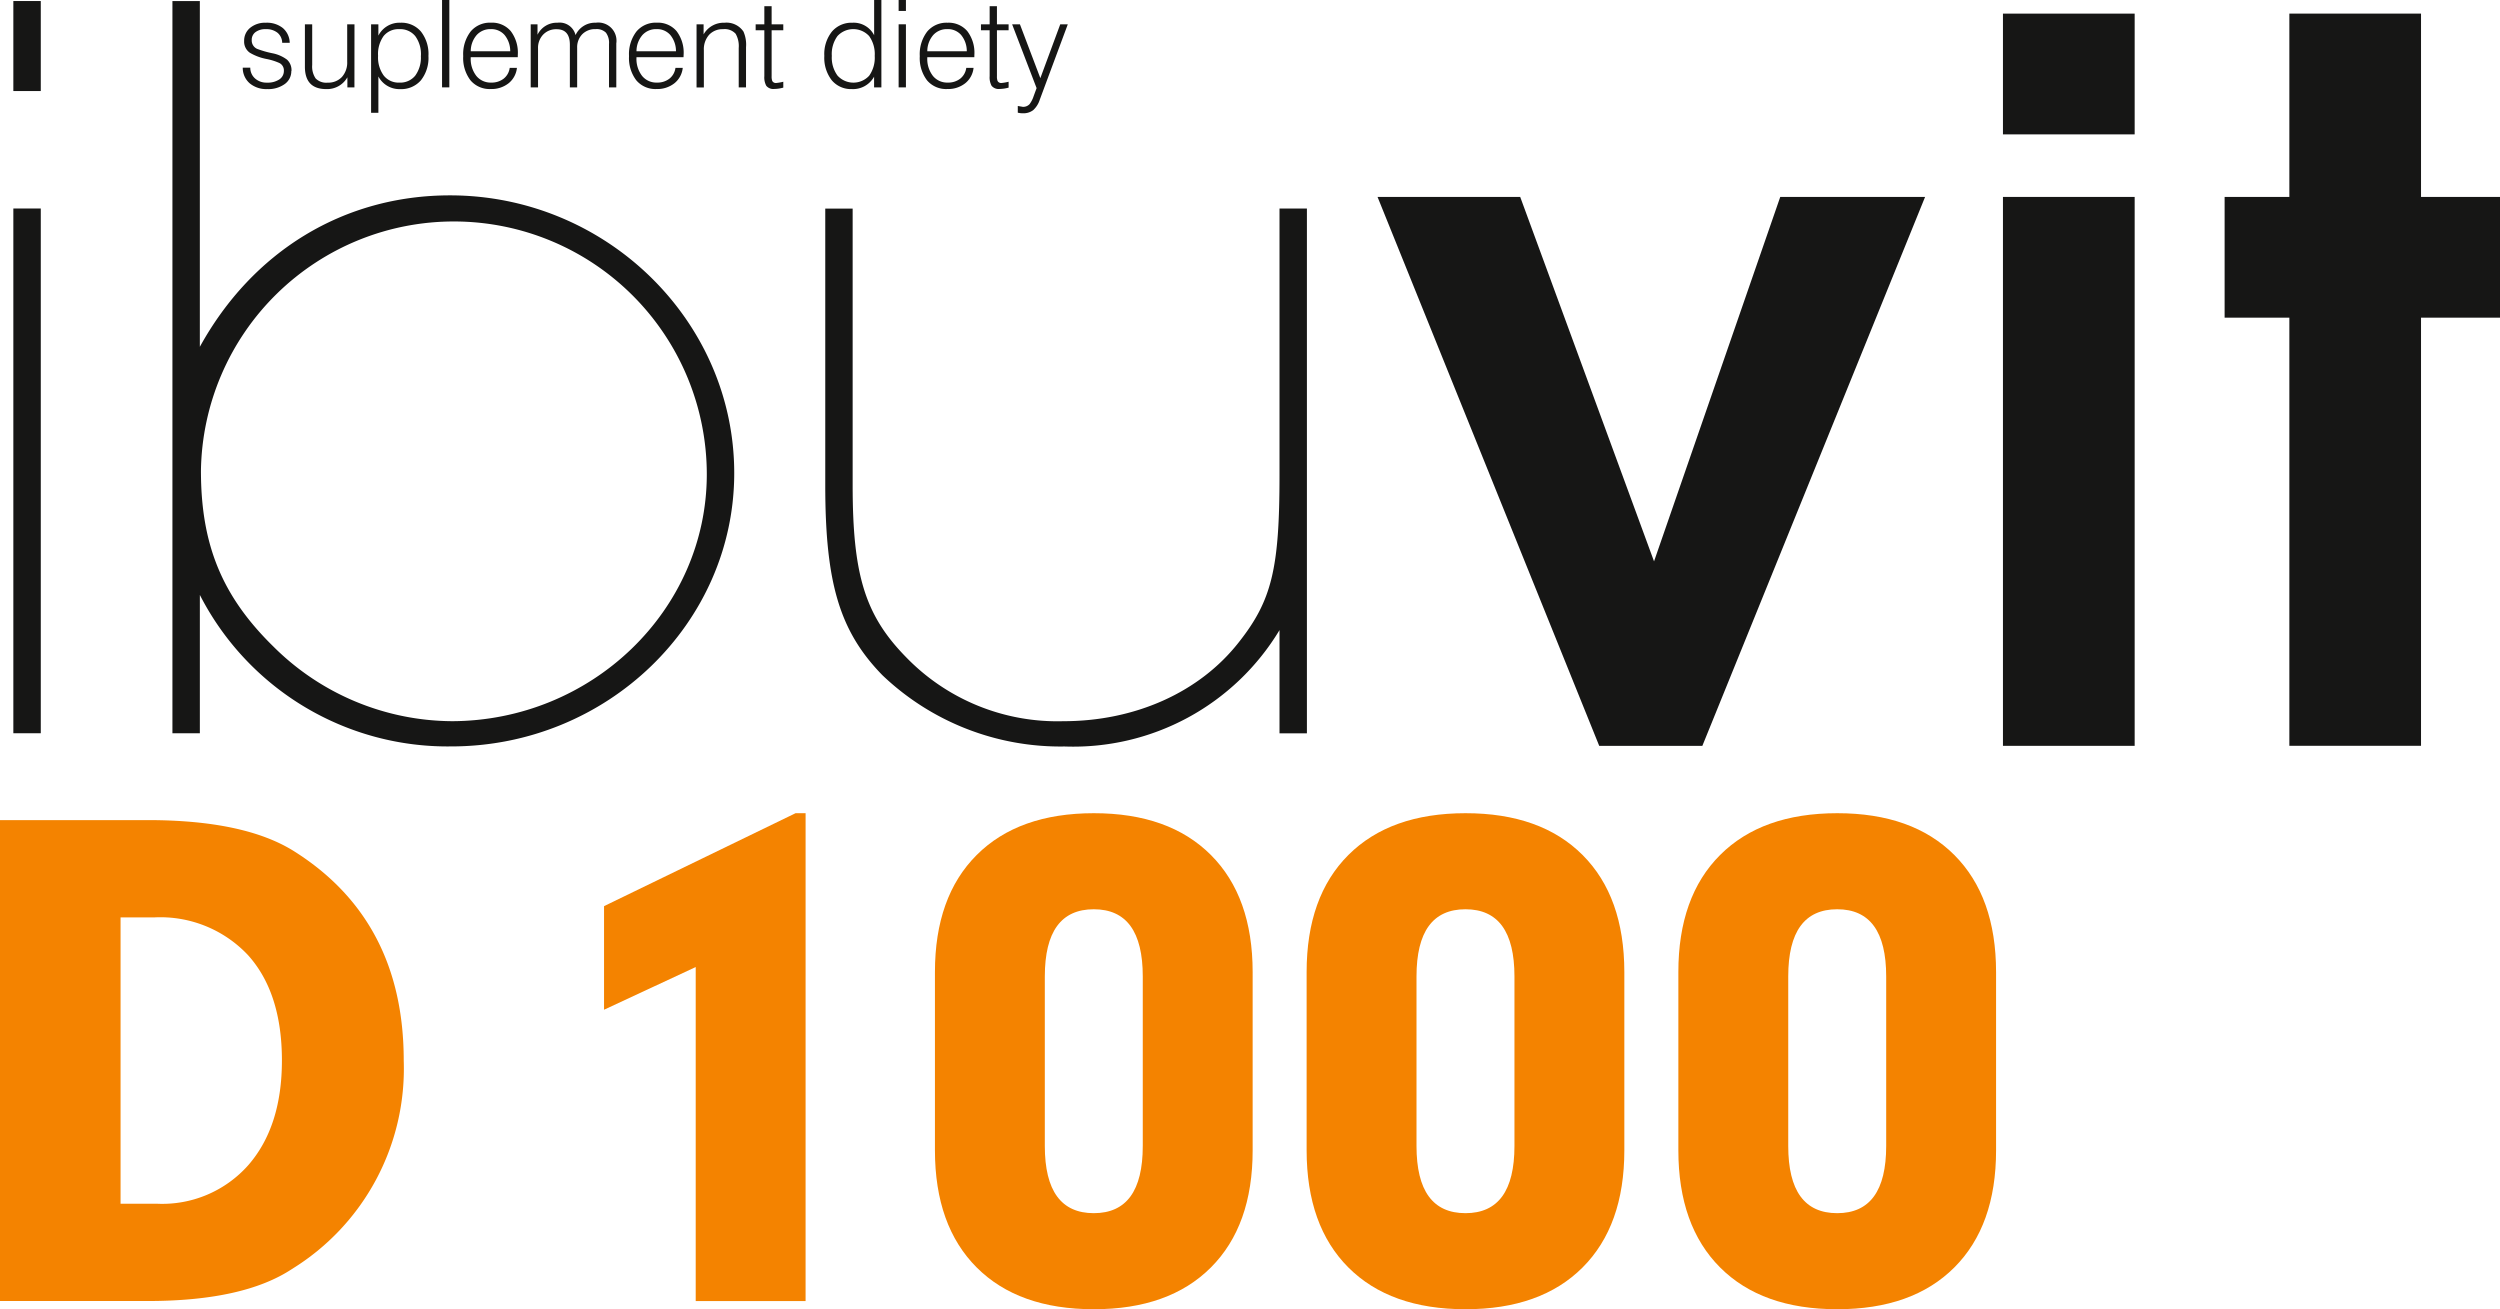
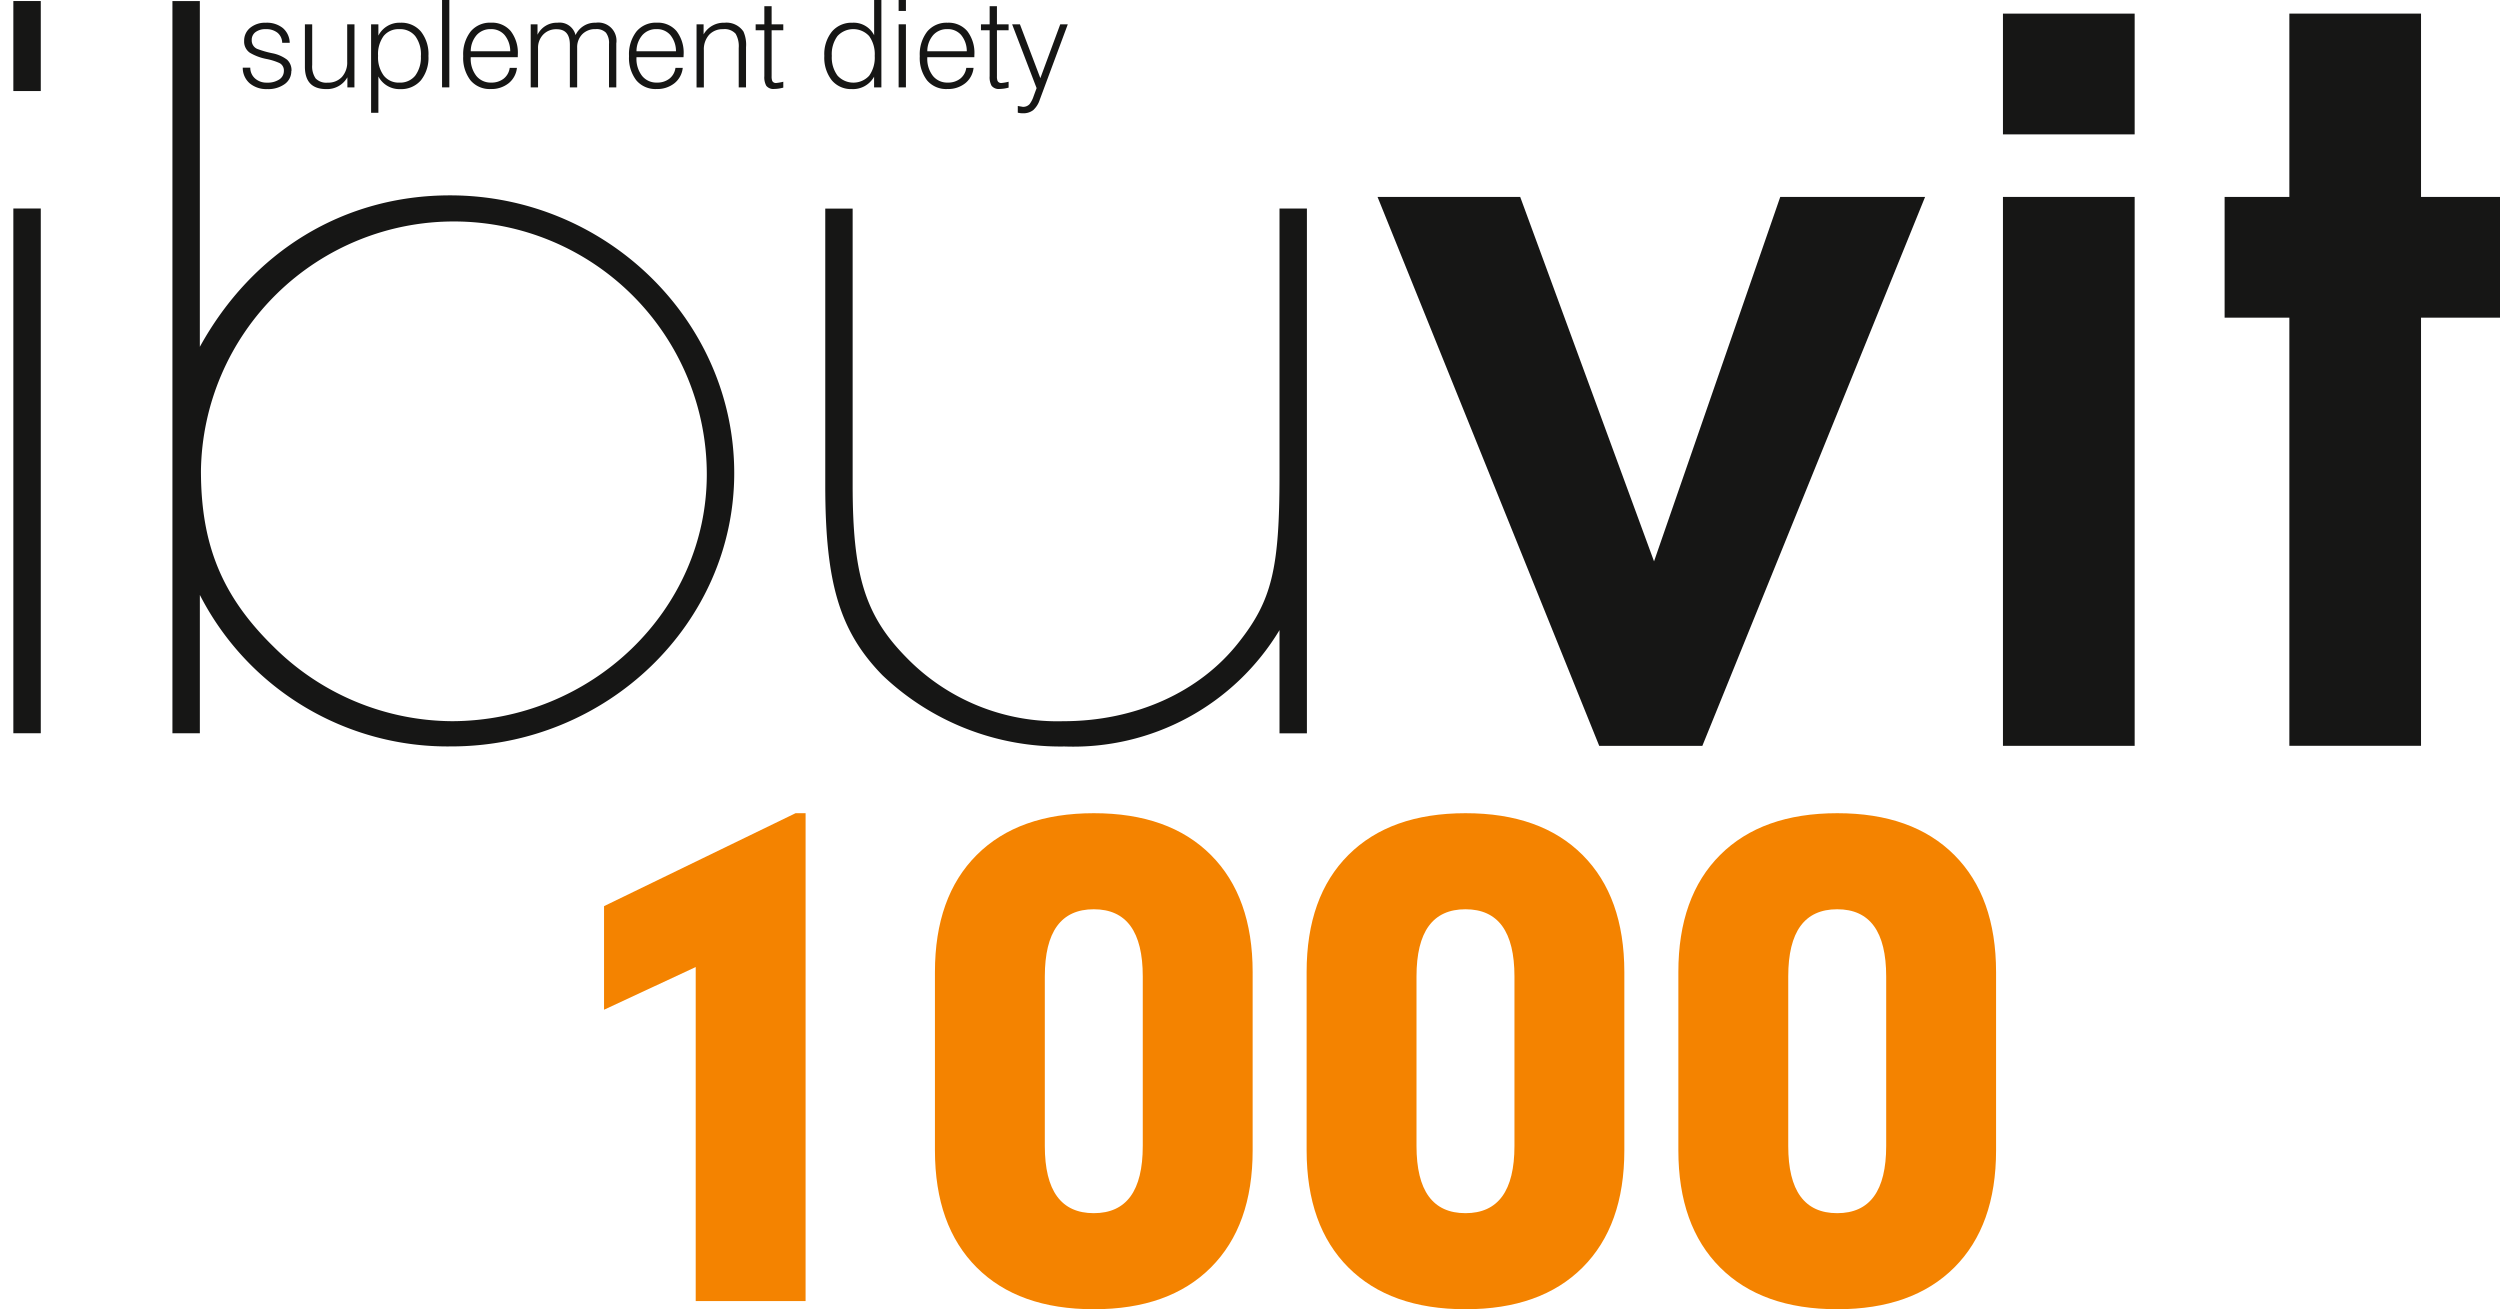
<svg xmlns="http://www.w3.org/2000/svg" width="201.521" height="105.534" viewBox="0 0 201.521 105.534">
  <defs>
    <style>
      .cls-1 {
        fill: none;
      }

      .cls-2 {
        fill: #161615;
      }

      .cls-3 {
        clip-path: url(#clip-path);
      }

      .cls-4 {
        fill: #f48300;
      }
    </style>
    <clipPath id="clip-path">
      <rect id="Rectangle_19747" data-name="Rectangle 19747" class="cls-1" width="201.521" height="105.534" />
    </clipPath>
  </defs>
  <g id="logo2_5907529462638" transform="translate(0 0)">
    <path id="Path_54574" data-name="Path 54574" class="cls-2" d="M115.052.673V15.447h-5.218v9.734h5.218V59.694h10.614V25.181h6.366V15.447h-6.366V.673Z" transform="translate(69.489 0.426)" />
    <rect id="Rectangle_19742" data-name="Rectangle 19742" class="cls-2" width="10.617" height="9.734" transform="translate(161.455 1.098)" />
    <rect id="Rectangle_19743" data-name="Rectangle 19743" class="cls-2" width="10.617" height="44.247" transform="translate(161.455 15.874)" />
    <path id="Path_54575" data-name="Path 54575" class="cls-2" d="M90.3,39.1,79.512,9.723h-11.5L85.881,53.97h8.314L112.149,9.723H100.474Z" transform="translate(43.029 6.151)" />
    <g id="Group_63904" data-name="Group 63904" transform="translate(0 0)">
      <g id="Group_63903" data-name="Group 63903" class="cls-3">
        <path id="Path_54576" data-name="Path 54576" class="cls-2" d="M77.361,31.8c0,7.522-.619,10.088-3.274,13.45-3.184,4.072-8.4,6.372-14.15,6.372A16.972,16.972,0,0,1,47.2,46.4c-3.275-3.363-4.247-6.637-4.247-13.8v-22.3H40.745v22.3c0,7.873,1.149,11.767,4.6,15.308a20.783,20.783,0,0,0,14.684,5.752,19.41,19.41,0,0,0,17.332-9.381v8.32H79.57v-42.3H77.361Z" transform="translate(25.778 6.513)" />
        <path id="Path_54577" data-name="Path 54577" class="cls-2" d="M30.89,15.715c-8.58,0-15.922,4.509-20.167,12.209V.051H8.513V59.074h2.211V47.923A22.44,22.44,0,0,0,30.979,60.135c12.56,0,22.82-9.912,22.82-22.033,0-12.3-10.348-22.387-22.908-22.387M30.979,58.1A20.545,20.545,0,0,1,16.65,52.083c-4.158-4.07-5.838-8.23-5.838-14.16a20.389,20.389,0,0,1,40.776.268c0,10.973-9.288,19.91-20.609,19.91" transform="translate(5.386 0.033)" />
        <rect id="Rectangle_19744" data-name="Rectangle 19744" class="cls-2" width="2.211" height="7.256" transform="translate(1.076 0.083)" />
        <rect id="Rectangle_19745" data-name="Rectangle 19745" class="cls-2" width="2.211" height="42.299" transform="translate(1.076 16.807)" />
-         <path id="Path_54578" data-name="Path 54578" class="cls-4" d="M32.544,59.875a18.958,18.958,0,0,1-9.009,16.8q-3.9,2.581-11.641,2.581H0V40.49H11.894q7.844,0,11.843,2.531,8.807,5.569,8.807,16.854m-9.819,0q0-5.466-2.733-8.5A9.691,9.691,0,0,0,12.4,48.335H9.718V71.414h2.936A9.262,9.262,0,0,0,20.018,68.3q2.706-3.113,2.707-8.428" transform="translate(0 25.617)" />
        <path id="Path_54579" data-name="Path 54579" class="cls-4" d="M46.069,79.475H37.212V52.549l-7.389,3.442V47.64l15.437-7.491h.81Z" transform="translate(18.868 25.402)" />
        <path id="Path_54580" data-name="Path 54580" class="cls-4" d="M71.77,67.328q0,6.074-3.367,9.44t-9.438,3.365q-6.074,0-9.438-3.365t-3.367-9.44V52.954q0-6.074,3.367-9.438t9.438-3.367q6.074,0,9.438,3.367t3.367,9.438Zm-8.857-.354V53.308q0-5.415-3.948-5.416t-3.948,5.416V66.974q0,5.417,3.948,5.416t3.948-5.416" transform="translate(29.204 25.402)" />
        <path id="Path_54581" data-name="Path 54581" class="cls-4" d="M90.121,67.328q0,6.074-3.367,9.44t-9.438,3.365q-6.074,0-9.438-3.365t-3.367-9.44V52.954q0-6.074,3.367-9.438t9.438-3.367q6.074,0,9.438,3.367t3.367,9.438Zm-8.857-.354V53.308q0-5.415-3.948-5.416t-3.948,5.416V66.974q0,5.417,3.948,5.416t3.948-5.416" transform="translate(40.814 25.402)" />
        <path id="Path_54582" data-name="Path 54582" class="cls-4" d="M108.474,67.328q0,6.074-3.367,9.44t-9.438,3.365q-6.074,0-9.438-3.365t-3.367-9.44V52.954q0-6.074,3.367-9.438t9.438-3.367q6.074,0,9.438,3.367t3.367,9.438Zm-8.857-.354V53.308q0-5.415-3.948-5.416t-3.948,5.416V66.974q0,5.417,3.948,5.416t3.948-5.416" transform="translate(52.426 25.402)" />
        <path id="Path_54583" data-name="Path 54583" class="cls-2" d="M15.9,5.011a1.269,1.269,0,0,1-.529,1.053,2.255,2.255,0,0,1-1.411.407A2.079,2.079,0,0,1,12.538,6a1.647,1.647,0,0,1-.553-1.254h.607a1.149,1.149,0,0,0,.382.867,1.373,1.373,0,0,0,.96.338,1.689,1.689,0,0,0,1-.26A.809.809,0,0,0,15.3,5a.665.665,0,0,0-.353-.627,4.723,4.723,0,0,0-1.019-.323,4.189,4.189,0,0,1-1.371-.509,1.087,1.087,0,0,1-.46-.95,1.324,1.324,0,0,1,.485-1.058,1.894,1.894,0,0,1,1.269-.411,2.054,2.054,0,0,1,1.362.426,1.61,1.61,0,0,1,.558,1.19h-.607a1.077,1.077,0,0,0-.377-.808,1.434,1.434,0,0,0-.945-.289,1.309,1.309,0,0,0-.833.24.766.766,0,0,0-.3.632.74.74,0,0,0,.431.715,7.823,7.823,0,0,0,1.225.353,2.891,2.891,0,0,1,1.19.519,1.147,1.147,0,0,1,.358.911" transform="translate(7.583 0.71)" />
        <path id="Path_54584" data-name="Path 54584" class="cls-2" d="M19.048,6.284H18.48V5.471a1.873,1.873,0,0,1-1.7.95q-1.724,0-1.724-1.8V1.2h.588V4.482a1.693,1.693,0,0,0,.279,1.082,1.191,1.191,0,0,0,.965.338,1.5,1.5,0,0,0,1.151-.456,1.742,1.742,0,0,0,.426-1.239V1.2h.588Z" transform="translate(9.522 0.76)" />
        <path id="Path_54585" data-name="Path 54585" class="cls-2" d="M22.945,3.8a2.907,2.907,0,0,1-.612,1.969,2.1,2.1,0,0,1-1.67.705,1.916,1.916,0,0,1-1.753-1.019V8.381h-.588V1.249h.588V2.16a1.907,1.907,0,0,1,1.783-1.038,2.053,2.053,0,0,1,1.646.71A2.927,2.927,0,0,1,22.945,3.8m-.607,0a2.468,2.468,0,0,0-.456-1.6A1.557,1.557,0,0,0,20.6,1.641a1.535,1.535,0,0,0-1.269.553,2.5,2.5,0,0,0-.446,1.6,2.472,2.472,0,0,0,.456,1.587,1.524,1.524,0,0,0,1.259.568,1.557,1.557,0,0,0,1.278-.558,2.468,2.468,0,0,0,.456-1.6" transform="translate(11.591 0.71)" />
        <rect id="Rectangle_19746" data-name="Rectangle 19746" class="cls-2" width="0.588" height="7.043" transform="translate(35.633)" />
        <path id="Path_54586" data-name="Path 54586" class="cls-2" d="M27.267,3.9H23.476v.029a2.236,2.236,0,0,0,.451,1.479,1.48,1.48,0,0,0,1.2.539,1.575,1.575,0,0,0,1-.313,1.32,1.32,0,0,0,.49-.872H27.2a1.828,1.828,0,0,1-.671,1.239,2.218,2.218,0,0,1-1.445.465,2.008,2.008,0,0,1-1.626-.7,2.952,2.952,0,0,1-.588-1.954,2.992,2.992,0,0,1,.6-1.984,2.024,2.024,0,0,1,1.636-.71,1.974,1.974,0,0,1,1.592.676,2.87,2.87,0,0,1,.573,1.91Zm-.607-.48a2.048,2.048,0,0,0-.46-1.313,1.415,1.415,0,0,0-1.107-.47,1.48,1.48,0,0,0-1.136.475,1.993,1.993,0,0,0-.48,1.308Z" transform="translate(14.469 0.71)" />
        <path id="Path_54587" data-name="Path 54587" class="cls-2" d="M33.1,6.333h-.588v-3.5a1.362,1.362,0,0,0-.25-.911,1.053,1.053,0,0,0-.828-.284,1.444,1.444,0,0,0-1.082.416,1.5,1.5,0,0,0-.407,1.092V6.333h-.588V2.9q0-1.254-1.068-1.254a1.438,1.438,0,0,0-1.082.431,1.54,1.54,0,0,0-.416,1.117V6.333H26.2V1.249h.549v.842a1.728,1.728,0,0,1,1.616-.97,1.318,1.318,0,0,1,1.45,1,1.724,1.724,0,0,1,1.636-1A1.463,1.463,0,0,1,33.1,2.787Z" transform="translate(16.579 0.71)" />
        <path id="Path_54588" data-name="Path 54588" class="cls-2" d="M35.451,3.9H31.66v.029a2.236,2.236,0,0,0,.451,1.479,1.48,1.48,0,0,0,1.2.539,1.575,1.575,0,0,0,1-.313,1.32,1.32,0,0,0,.49-.872h.588a1.828,1.828,0,0,1-.671,1.239,2.218,2.218,0,0,1-1.445.465,2.008,2.008,0,0,1-1.626-.7,2.952,2.952,0,0,1-.588-1.954,2.992,2.992,0,0,1,.6-1.984,2.024,2.024,0,0,1,1.636-.71,1.974,1.974,0,0,1,1.592.676,2.87,2.87,0,0,1,.573,1.91Zm-.607-.48a2.048,2.048,0,0,0-.46-1.313,1.415,1.415,0,0,0-1.107-.47,1.48,1.48,0,0,0-1.136.475,1.993,1.993,0,0,0-.48,1.308Z" transform="translate(19.646 0.71)" />
        <path id="Path_54589" data-name="Path 54589" class="cls-2" d="M38.378,6.333H37.79V3.16a2,2,0,0,0-.247-1.146,1.193,1.193,0,0,0-1.019-.372A1.465,1.465,0,0,0,35.4,2.1a1.753,1.753,0,0,0-.42,1.239v3h-.589V1.249h.568v.813a1.861,1.861,0,0,1,1.687-.94,1.647,1.647,0,0,1,1.527.715,2.618,2.618,0,0,1,.207,1.254Z" transform="translate(21.757 0.71)" />
        <path id="Path_54590" data-name="Path 54590" class="cls-2" d="M39.535,6.869a2.908,2.908,0,0,1-.725.108.733.733,0,0,1-.647-.255,1.414,1.414,0,0,1-.157-.774v-3.7h-.7v-.48h.7V.306h.588v1.46h.94v.48h-.94v3.7a1.028,1.028,0,0,0,.049.382.32.32,0,0,0,.323.167,3.8,3.8,0,0,0,.568-.1Z" transform="translate(23.606 0.194)" />
        <path id="Path_54591" data-name="Path 54591" class="cls-2" d="M45.3,7.043h-.588V6.181a1.94,1.94,0,0,1-1.793,1A2.019,2.019,0,0,1,41.3,6.47a2.952,2.952,0,0,1-.6-1.964,2.9,2.9,0,0,1,.617-1.964,2.075,2.075,0,0,1,1.647-.71,1.852,1.852,0,0,1,1.752,1.009V0H45.3Zm-.537-2.537a2.5,2.5,0,0,0-.451-1.6,1.737,1.737,0,0,0-2.552,0,2.458,2.458,0,0,0-.456,1.6,2.453,2.453,0,0,0,.459,1.587,1.728,1.728,0,0,0,2.549.015,2.493,2.493,0,0,0,.451-1.6" transform="translate(25.747 0)" />
        <path id="Path_54592" data-name="Path 54592" class="cls-2" d="M44.955.882h-.588V0h.588Zm0,6.162h-.588V1.959h.588Z" transform="translate(28.07 0)" />
        <path id="Path_54593" data-name="Path 54593" class="cls-2" d="M49.809,3.9H46.018v.029a2.236,2.236,0,0,0,.451,1.479,1.48,1.48,0,0,0,1.2.539,1.575,1.575,0,0,0,1-.313,1.32,1.32,0,0,0,.49-.872h.588a1.828,1.828,0,0,1-.671,1.239,2.218,2.218,0,0,1-1.445.465A2.008,2.008,0,0,1,46,5.77a2.952,2.952,0,0,1-.588-1.954,2.992,2.992,0,0,1,.6-1.984,2.024,2.024,0,0,1,1.636-.71,1.974,1.974,0,0,1,1.592.676,2.87,2.87,0,0,1,.573,1.91Zm-.607-.48a2.048,2.048,0,0,0-.46-1.313,1.415,1.415,0,0,0-1.107-.47,1.48,1.48,0,0,0-1.136.475,1.993,1.993,0,0,0-.48,1.308Z" transform="translate(28.73 0.71)" />
        <path id="Path_54594" data-name="Path 54594" class="cls-2" d="M50.659,6.869a2.908,2.908,0,0,1-.725.108.733.733,0,0,1-.647-.255,1.414,1.414,0,0,1-.157-.774v-3.7h-.7v-.48h.7V.306h.588v1.46h.94v.48h-.94v3.7a1.027,1.027,0,0,0,.049.382.32.32,0,0,0,.323.167,3.8,3.8,0,0,0,.568-.1Z" transform="translate(30.644 0.194)" />
        <path id="Path_54595" data-name="Path 54595" class="cls-2" d="M54.458,1.2,52.2,7.274a1.91,1.91,0,0,1-.529.842,1.28,1.28,0,0,1-.833.255,1.616,1.616,0,0,1-.411-.049V7.783q.411.069.4.069a.7.7,0,0,0,.549-.216,2.193,2.193,0,0,0,.333-.656l.235-.637L49.971,1.2H50.6l1.646,4.34L53.85,1.2Z" transform="translate(31.615 0.76)" />
      </g>
    </g>
  </g>
</svg>